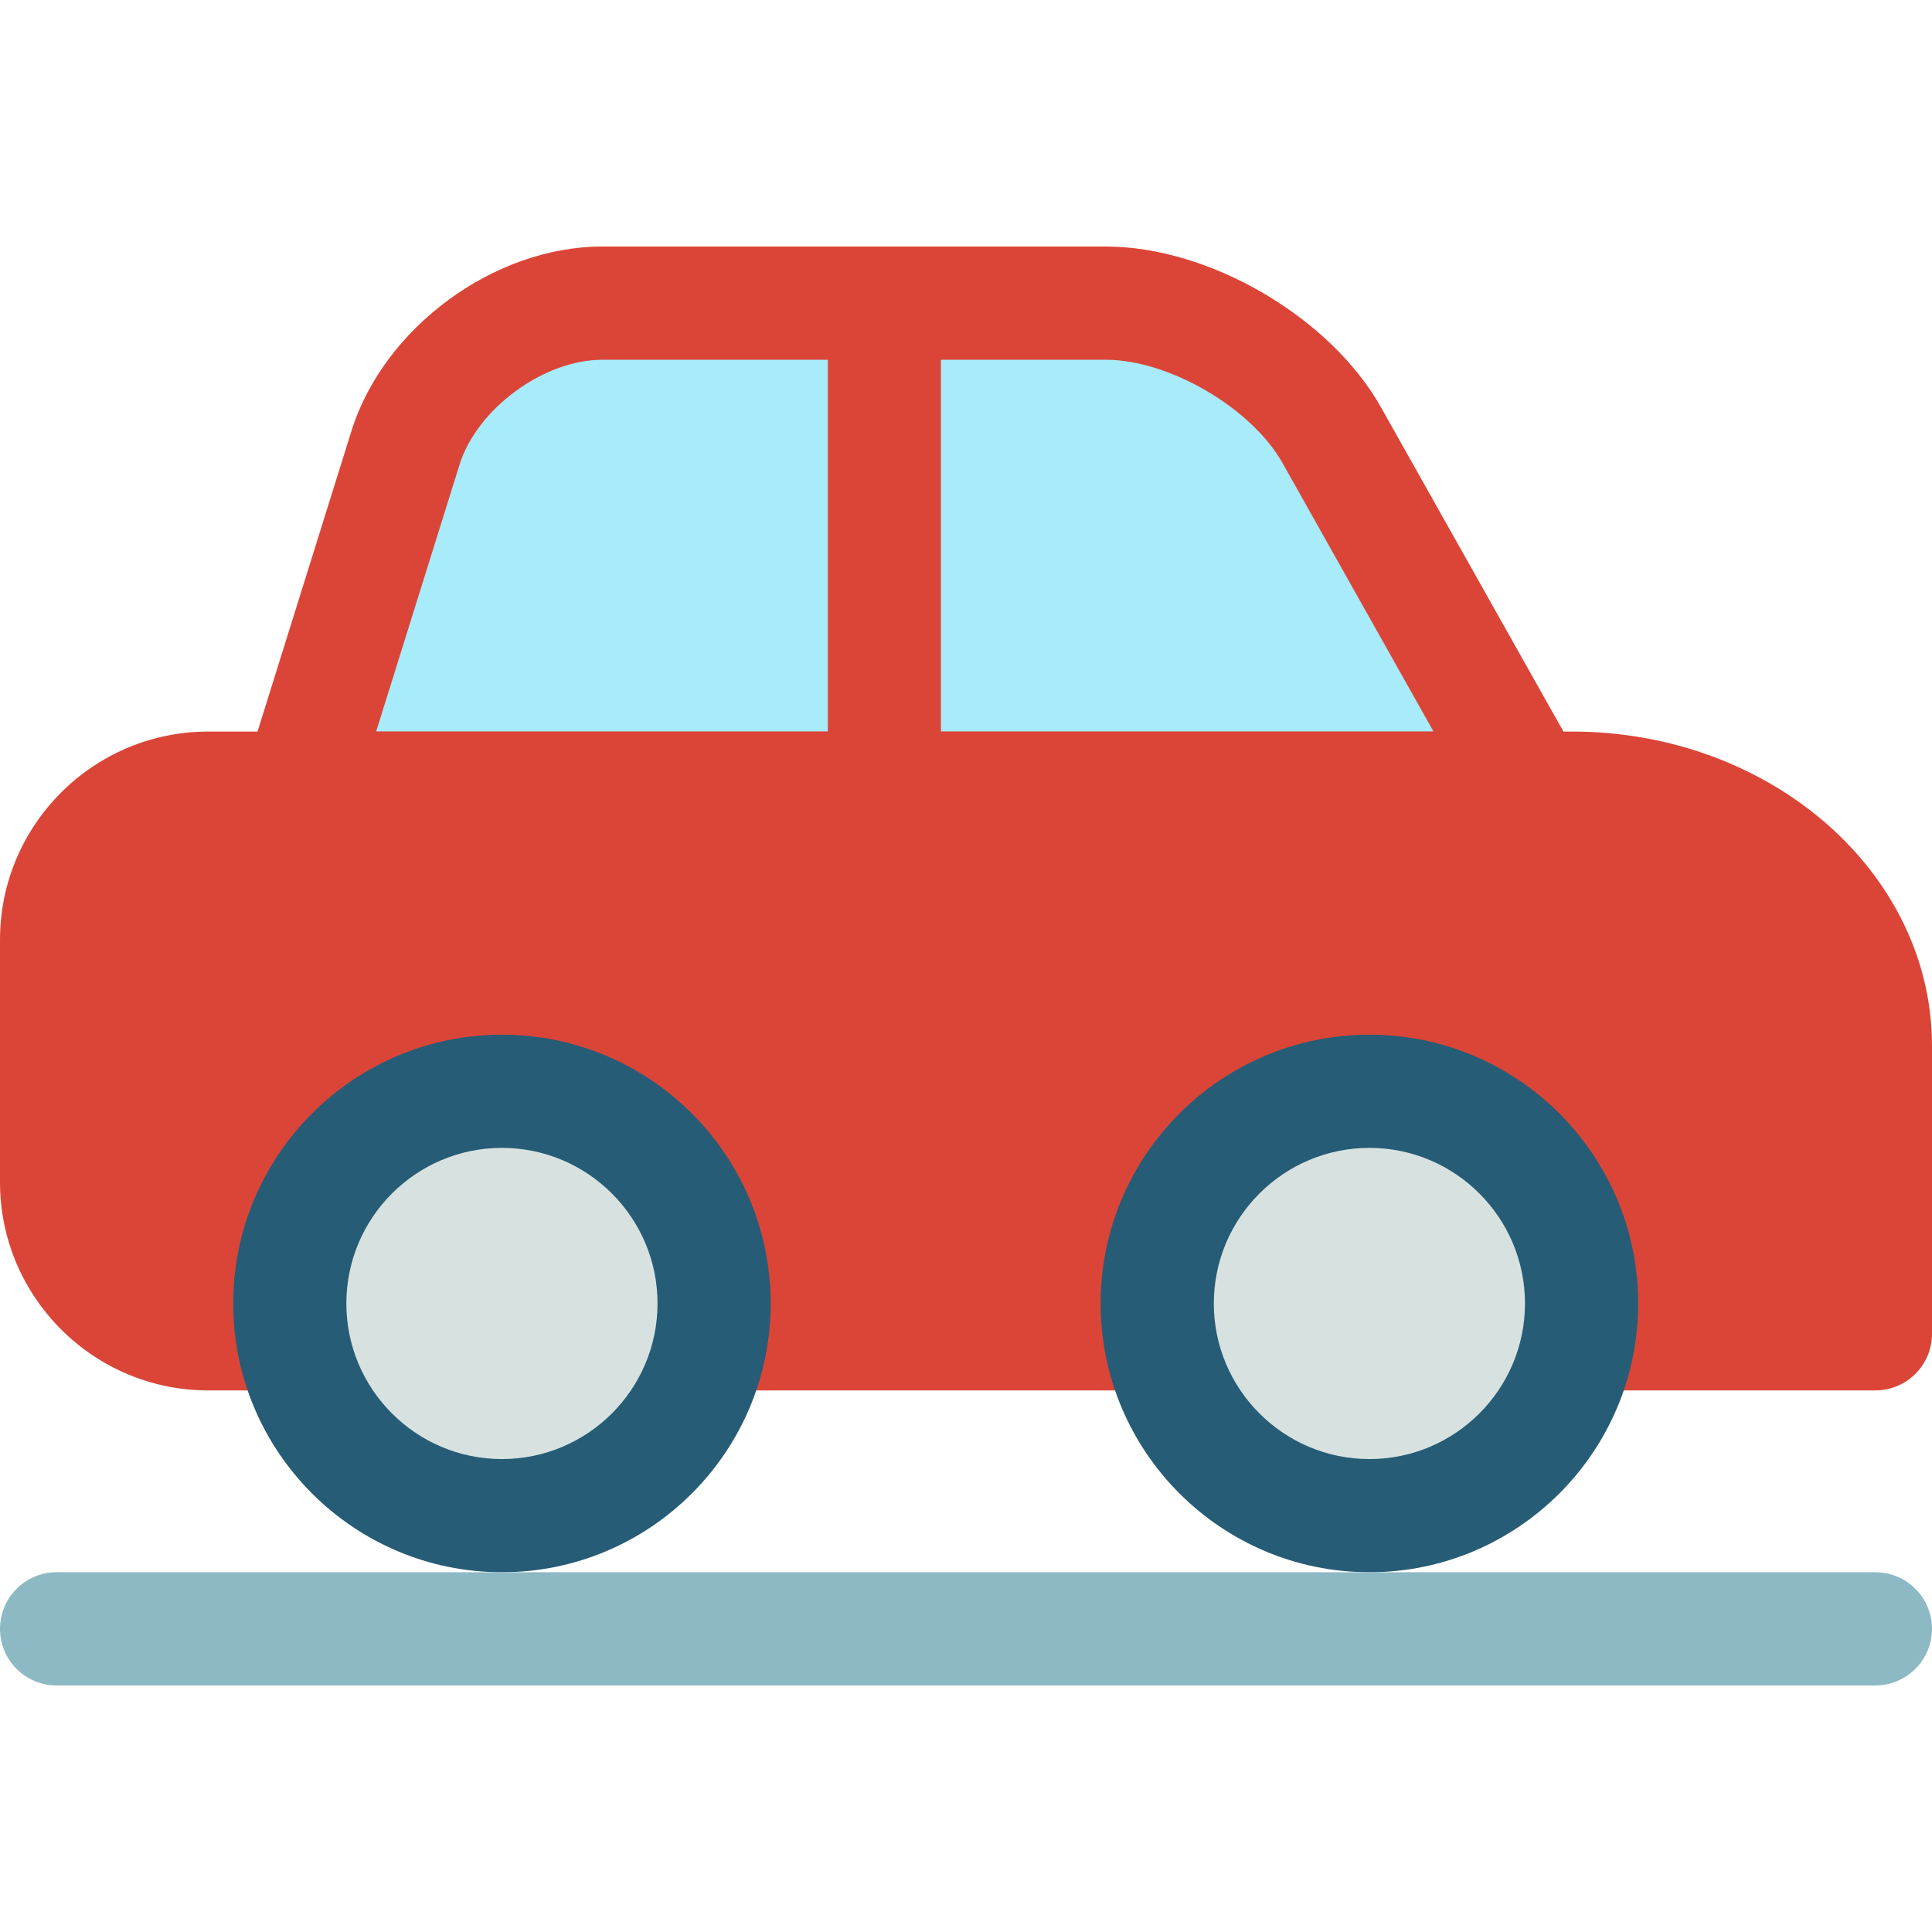
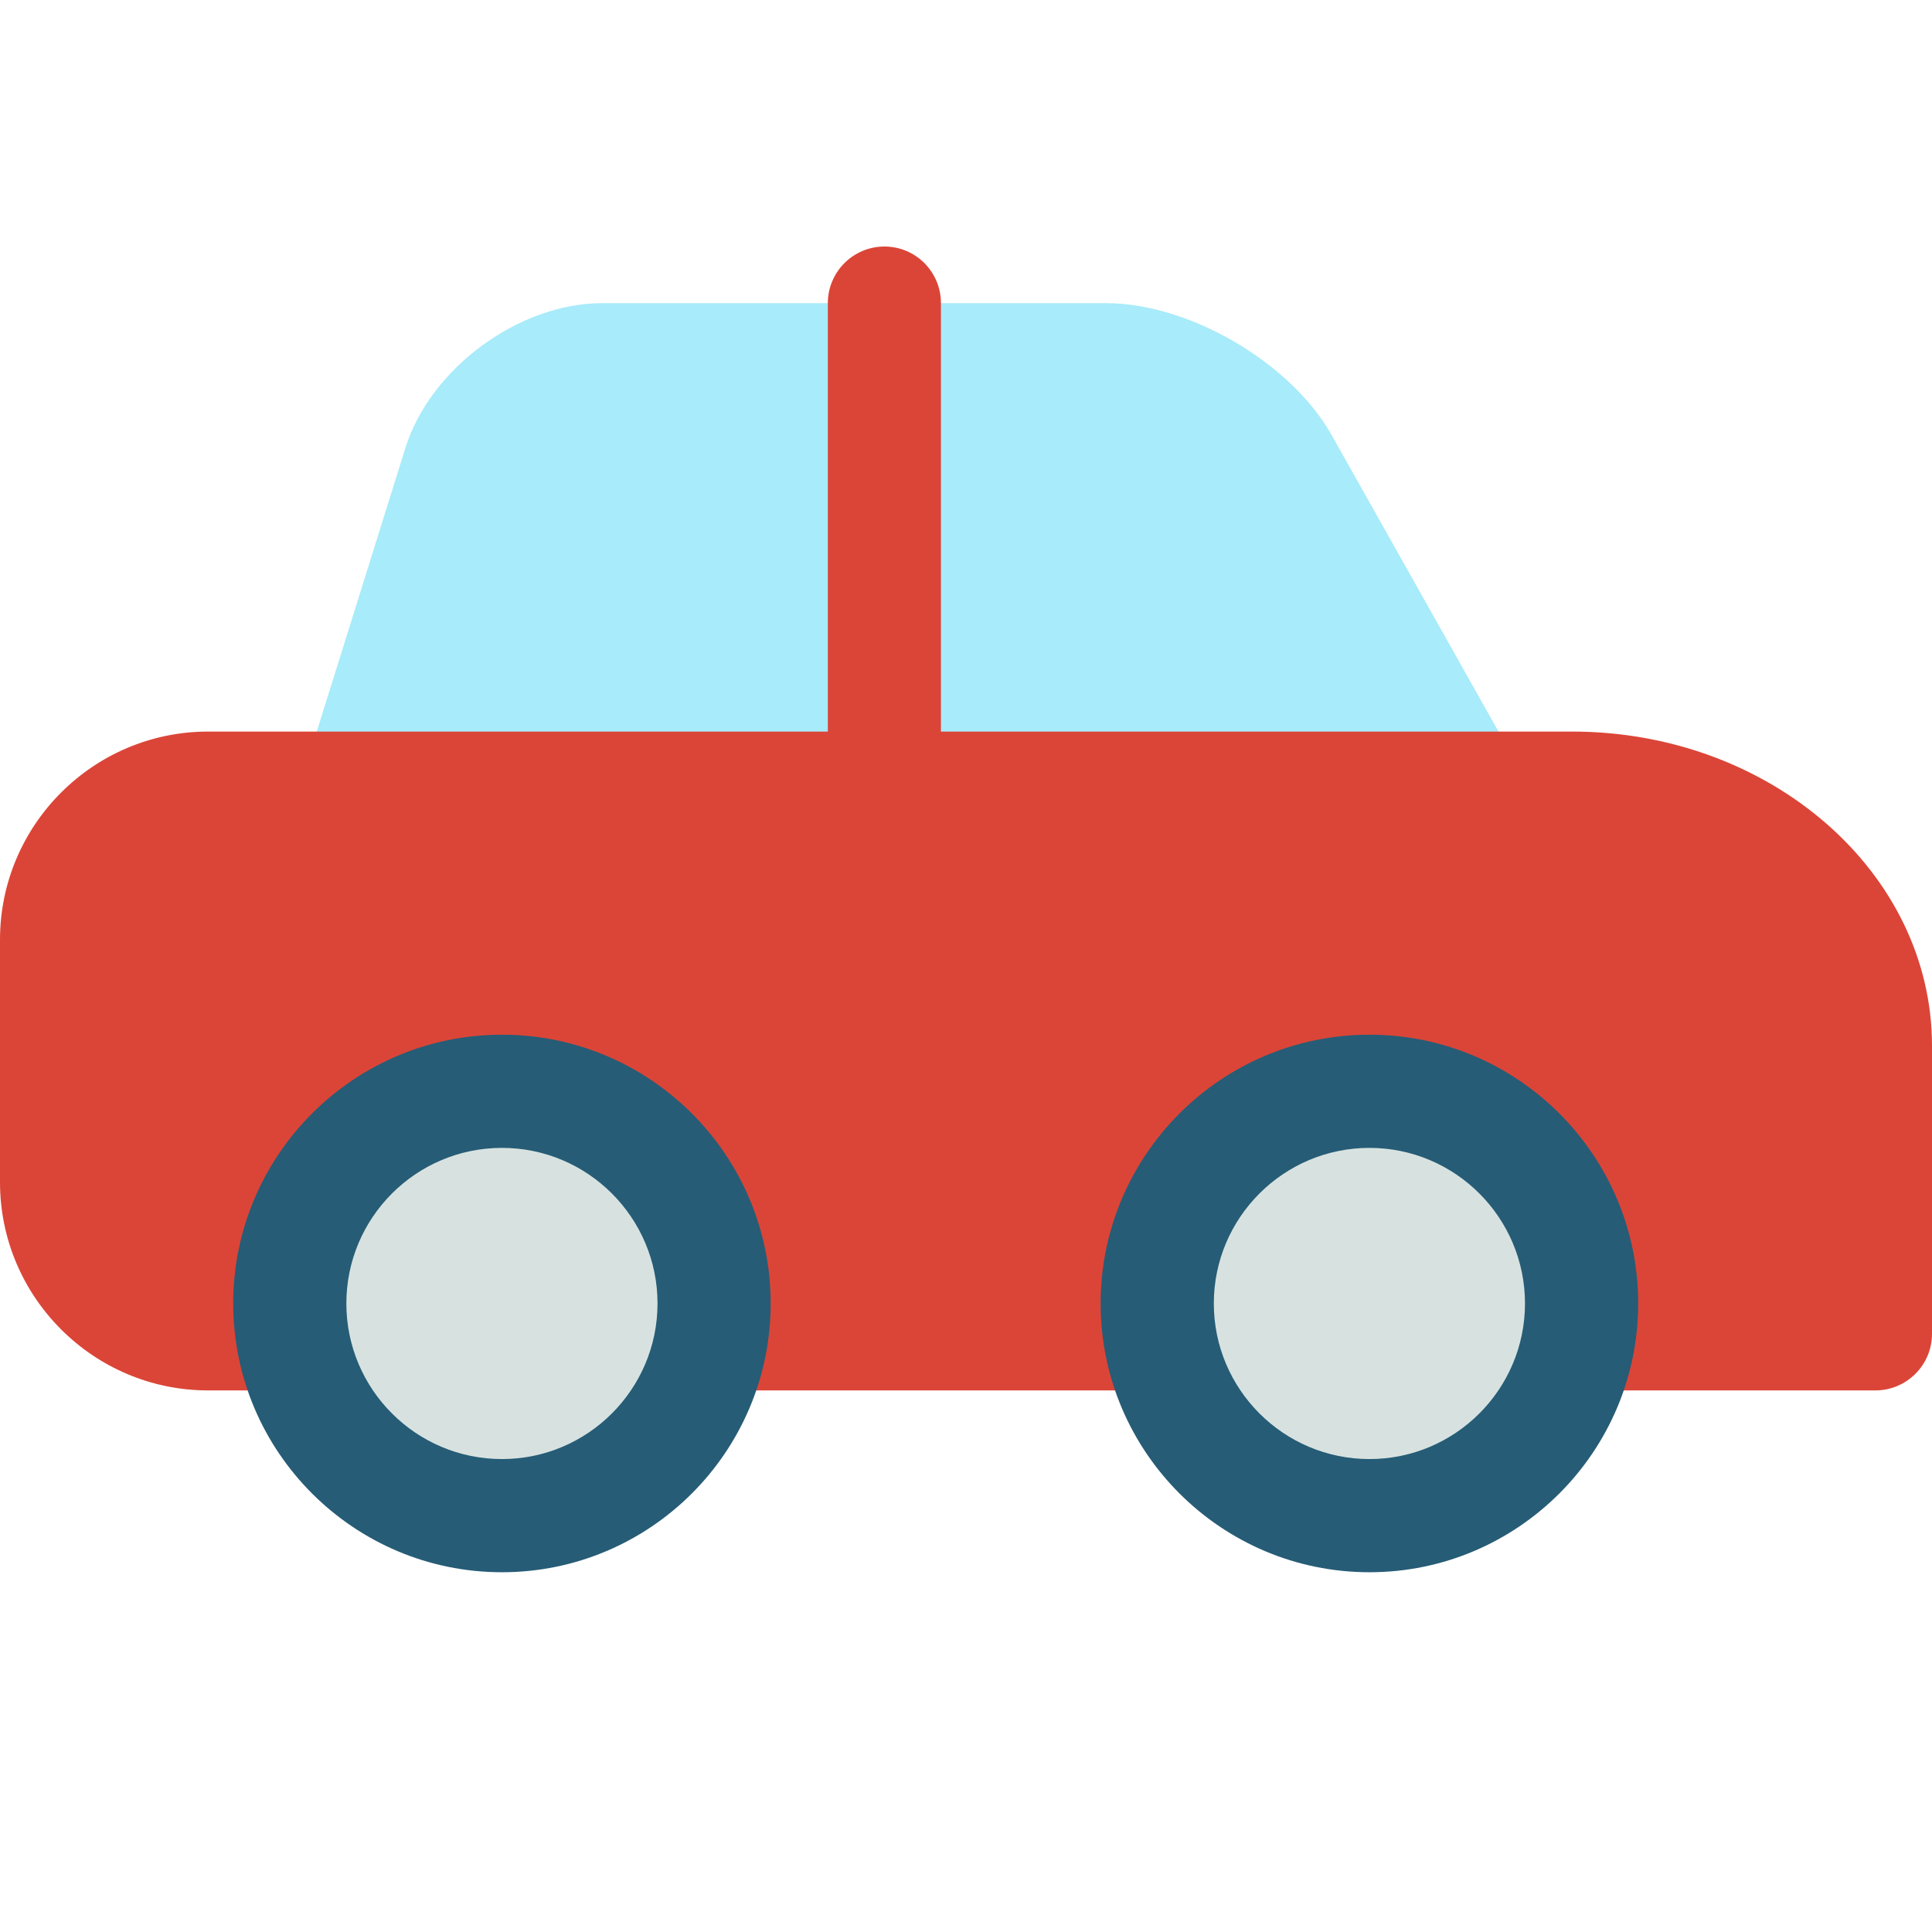
<svg xmlns="http://www.w3.org/2000/svg" version="1.1" id="Layer_1" x="0px" y="0px" width="512px" height="512px" viewBox="0 0 512 512" enable-background="new 0 0 512 512" xml:space="preserve">
  <g>
    <g>
      <g>
        <path fill="#A8EBFA" d="M352.934,115.358c-10.824-19.266-37.745-35.019-59.854-35.019H159.602     c-22.085,0-45.561,17.259-52.154,38.34L79.255,208.88h326.309L352.934,115.358z" />
-         <path fill="#DB4537" d="M405.563,223.879H79.255c-4.753,0-9.243-2.272-12.07-6.12c-2.827-3.846-3.671-8.807-2.222-13.366     l28.181-90.195c8.565-27.38,37.743-48.866,66.458-48.866h133.478c27.456,0,59.498,18.753,72.922,42.652l52.631,93.535     c2.602,4.634,2.555,10.312-0.143,14.92C415.816,221.04,410.873,223.879,405.563,223.879z M99.678,193.873h280.224l-40.025-71.174     c-8.196-14.58-30.069-27.36-46.797-27.36H159.602c-15.527,0-33.205,13-37.826,27.821L99.678,193.873z" />
      </g>
      <g>
        <path fill="#DB4537" d="M234.39,223.879c-8.28,0-15.005-6.72-15.005-14.999V80.339c0-8.287,6.725-15.007,15.005-15.007     s14.969,6.72,14.969,15.007V208.88C249.358,217.159,242.67,223.879,234.39,223.879z" />
      </g>
      <g>
        <path fill="#DB4537" d="M416.637,208.88H55.161c-22.086,0-40.167,18.079-40.167,40.161v64.26c0,22.1,18.081,40.174,40.167,40.174     h401.667h40.154v-36.688c0,0.066,0-3.486,0-3.486c0-1.047,0-34.48,0-36.141C496.982,239.606,460.844,208.88,416.637,208.88z" />
-         <path fill="#DB4537" d="M496.982,368.475H55.161C24.759,368.475,0,343.721,0,313.301v-64.26     c0-30.421,24.759-55.167,55.161-55.167h361.476c52.594,0,95.363,37.368,95.363,83.287v76.314     C512,361.748,505.275,368.475,496.982,368.475z M55.161,223.879c-13.876,0-25.163,11.274-25.163,25.162v64.26     c0,13.879,11.287,25.166,25.163,25.166H481.99V277.16c0-29.386-29.309-53.281-65.354-53.281H55.161z" />
+         <path fill="#DB4537" d="M496.982,368.475H55.161C24.759,368.475,0,343.721,0,313.301v-64.26     c0-30.421,24.759-55.167,55.161-55.167h361.476c52.594,0,95.363,37.368,95.363,83.287v76.314     C512,361.748,505.275,368.475,496.982,368.475z M55.161,223.879c-13.876,0-25.163,11.274-25.163,25.162v64.26     c0,13.879,11.287,25.166,25.163,25.166H481.99V277.16c0-29.386-29.309-53.281-65.354-53.281z" />
      </g>
      <g>
        <g>
          <path fill="#D7E2E0" d="M189.256,345.434c0,31.066-25.175,56.242-56.23,56.242c-31.066,0-56.242-25.176-56.242-56.242      c0-31.053,25.176-56.24,56.242-56.24C164.081,289.193,189.256,314.381,189.256,345.434z" />
          <path fill="#265C76" d="M133.025,416.66c-39.276,0-71.223-31.947-71.223-71.227c0-39.273,31.946-71.227,71.223-71.227      c39.277,0,71.212,31.953,71.212,71.227C204.237,384.713,172.303,416.66,133.025,416.66z M133.025,304.201      c-22.751,0-41.236,18.492-41.236,41.232s18.485,41.234,41.236,41.234c22.729,0,41.226-18.494,41.226-41.234      S155.754,304.201,133.025,304.201z" />
        </g>
        <g>
          <path fill="#D7E2E0" d="M419.131,345.434c0,31.066-25.175,56.242-56.207,56.242c-31.091,0-56.241-25.176-56.241-56.242      c0-31.053,25.15-56.24,56.241-56.24C393.956,289.193,419.131,314.381,419.131,345.434z" />
          <path fill="#265C76" d="M362.924,416.66c-39.288,0-71.246-31.947-71.246-71.227c0-39.273,31.958-71.227,71.246-71.227      c39.266,0,71.212,31.953,71.212,71.227C434.136,384.713,402.189,416.66,362.924,416.66z M362.924,304.201      c-22.75,0-41.248,18.492-41.248,41.232s18.498,41.234,41.248,41.234c22.717,0,41.214-18.494,41.214-41.234      S385.641,304.201,362.924,304.201z" />
        </g>
      </g>
    </g>
    <g>
-       <path fill="#8DB9C4" d="M496.982,446.668H14.994C6.713,446.668,0,439.941,0,431.662c0-8.281,6.713-15.002,14.994-15.002h481.988    c8.293,0,15.018,6.721,15.018,15.002C512,439.941,505.275,446.668,496.982,446.668z" />
-     </g>
+       </g>
  </g>
</svg>